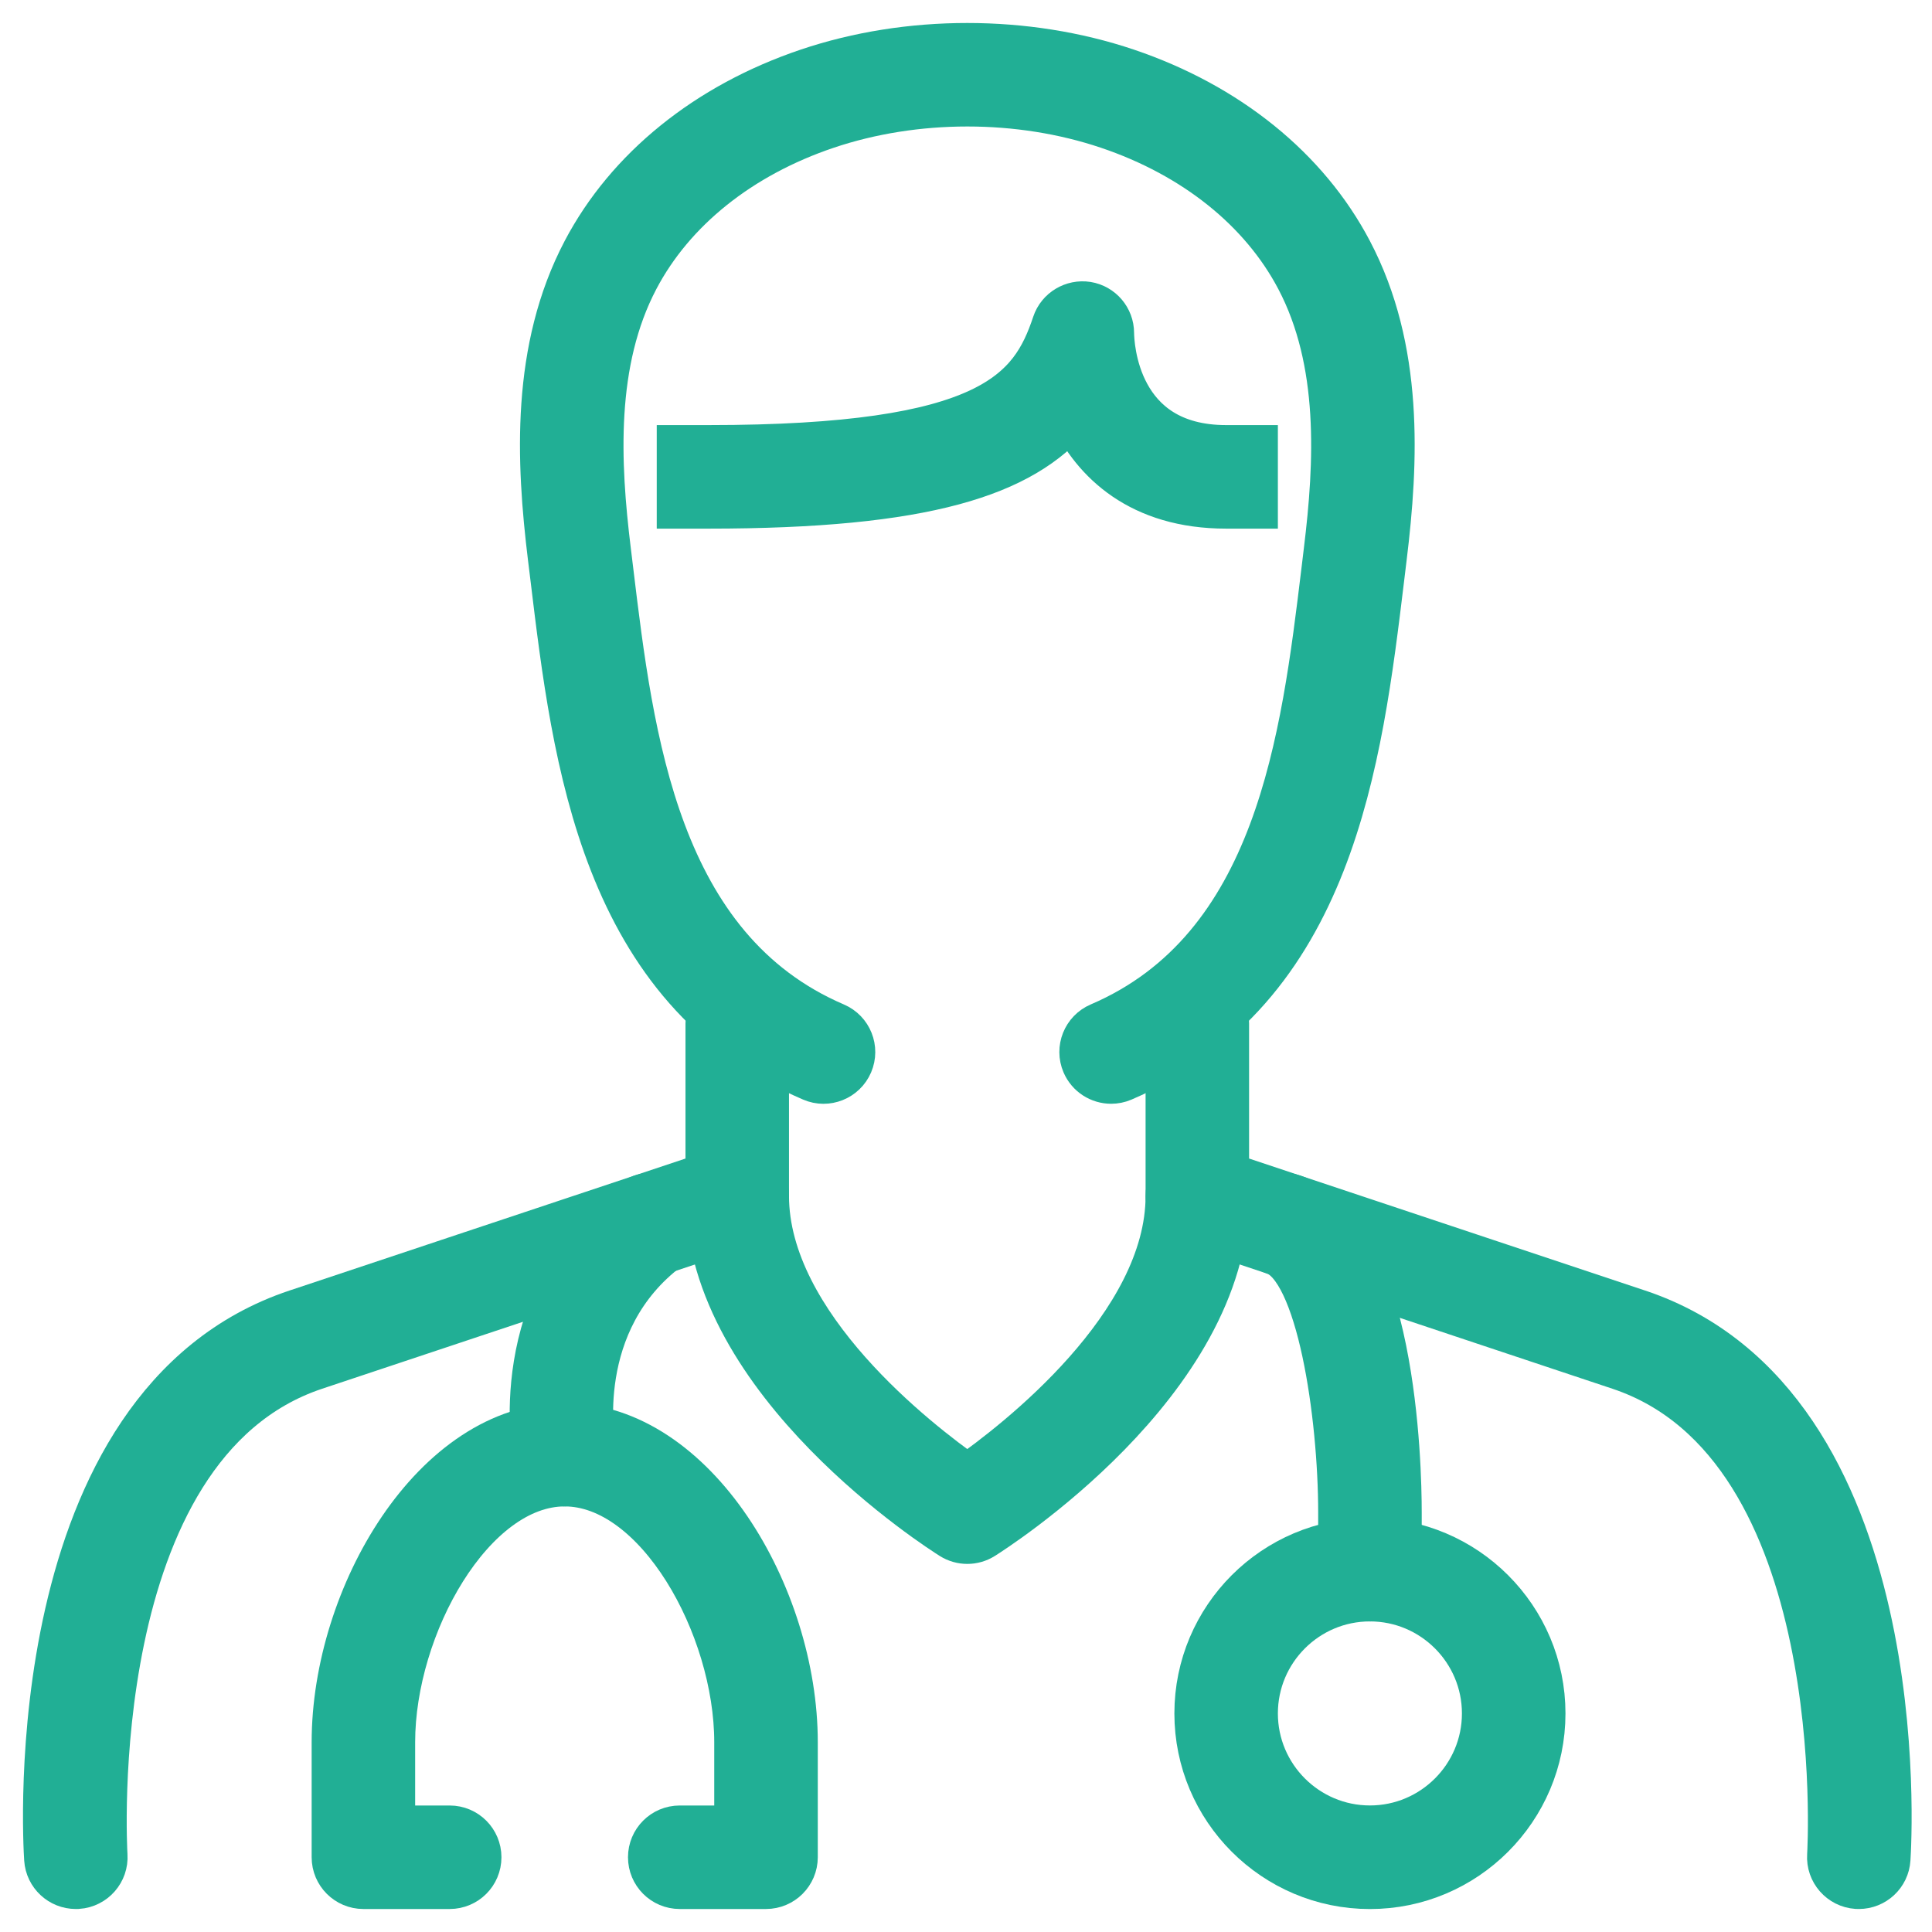
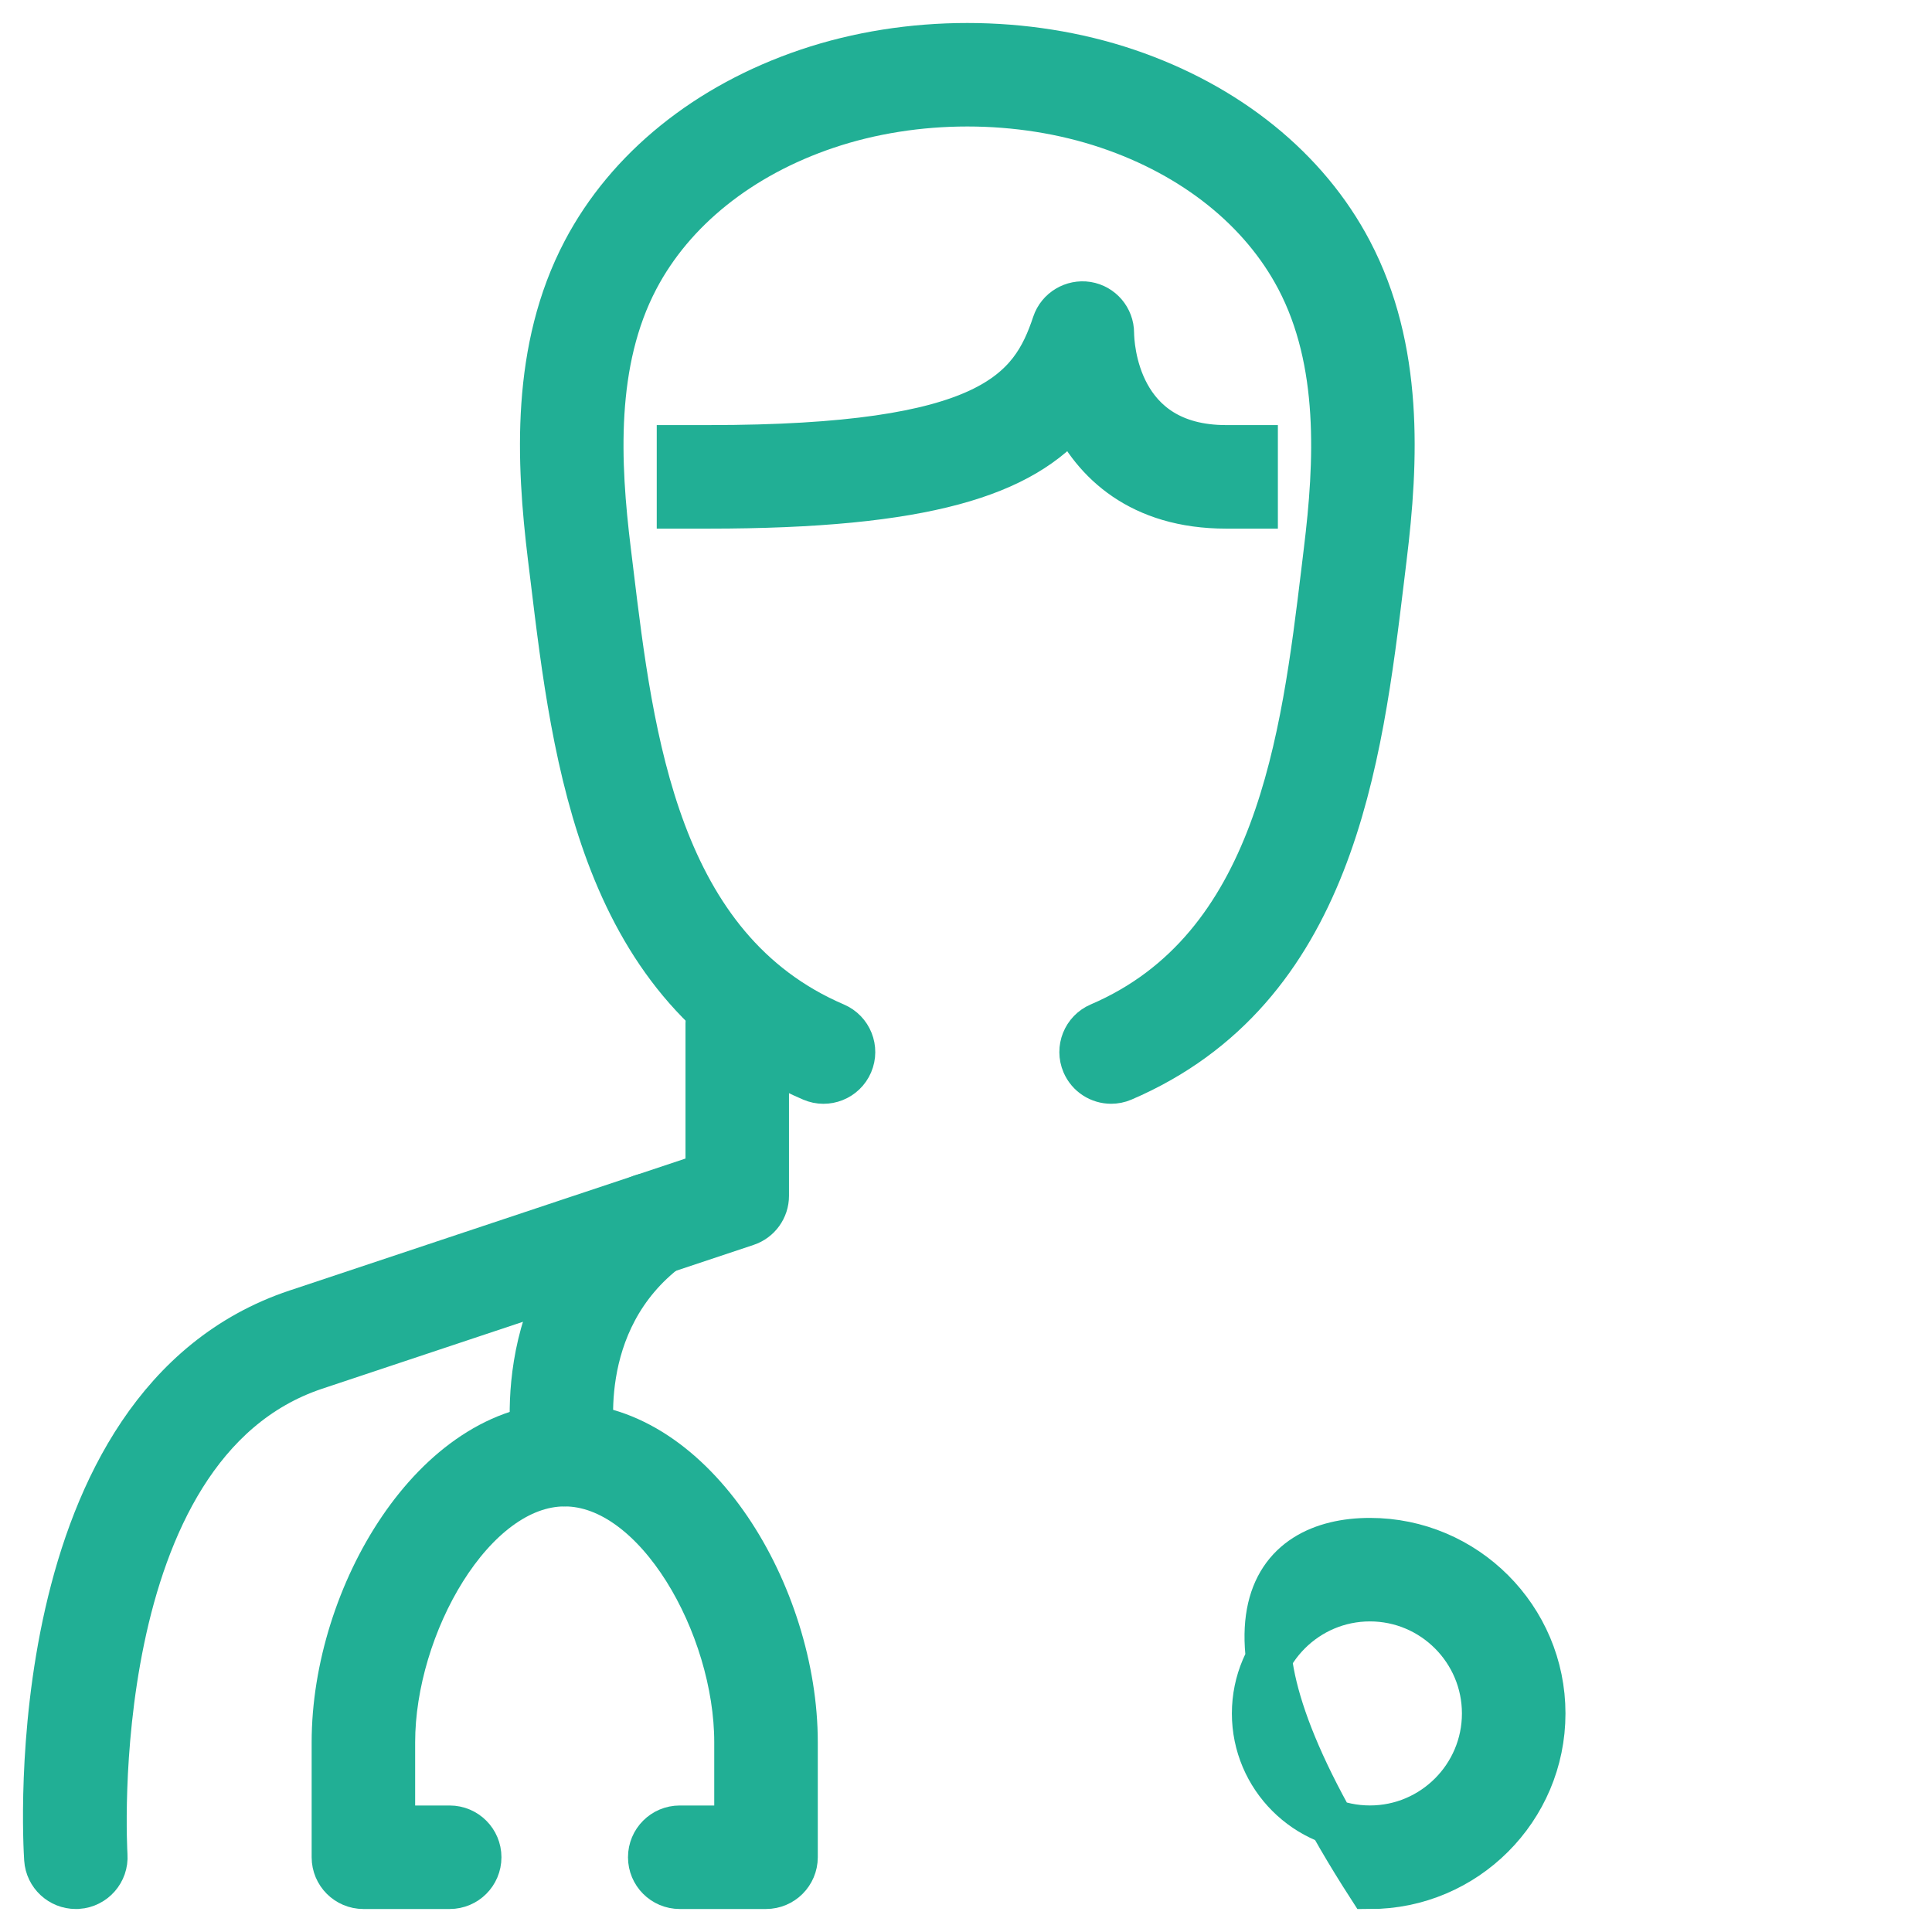
<svg xmlns="http://www.w3.org/2000/svg" width="42" height="42" viewBox="0 0 42 42" fill="none">
  <path d="M1.648 41C1.322 41 1.047 40.747 1.025 40.417C0.998 40.014 0.437 30.535 6.452 28.529L15.402 25.546V22.245C15.402 21.9 15.681 21.62 16.027 21.62C16.372 21.62 16.652 21.9 16.652 22.245V25.996C16.652 26.265 16.48 26.504 16.224 26.589L6.847 29.715C1.747 31.415 2.266 40.244 2.272 40.334C2.295 40.678 2.034 40.976 1.69 40.999C1.676 40.999 1.662 41 1.648 41Z" fill="#21AF95" stroke="#21AF95" />
-   <path d="M40.409 41C40.395 41 40.381 41 40.367 40.999C40.023 40.976 39.762 40.678 39.785 40.334C39.791 40.245 40.31 31.415 35.209 29.715L25.832 26.589C25.577 26.504 25.404 26.265 25.404 25.996V22.245C25.404 21.9 25.684 21.62 26.029 21.62C26.375 21.62 26.654 21.9 26.654 22.245V25.546L35.604 28.529C41.62 30.535 41.059 40.014 41.032 40.417C41.011 40.747 40.736 41 40.409 41Z" fill="#21AF95" stroke="#21AF95" />
  <path d="M24.155 23.495C23.912 23.495 23.682 23.353 23.58 23.116C23.444 22.799 23.591 22.431 23.909 22.295C27.793 20.63 28.346 16.068 28.79 12.403L28.842 11.971C29.076 10.062 29.186 7.865 28.232 6.051C27.442 4.549 25.972 3.372 24.093 2.738C22.162 2.087 19.897 2.087 17.965 2.738C16.085 3.372 14.615 4.549 13.826 6.051C12.872 7.865 12.982 10.062 13.216 11.971L13.269 12.405C13.712 16.07 14.265 20.631 18.149 22.296C18.466 22.432 18.613 22.799 18.477 23.117C18.341 23.434 17.972 23.581 17.657 23.445C13.11 21.496 12.509 16.539 12.028 12.555L11.975 12.123C11.718 10.022 11.605 7.588 12.719 5.469C13.659 3.681 15.379 2.291 17.564 1.553C19.751 0.815 22.307 0.816 24.492 1.553C26.677 2.291 28.398 3.681 29.337 5.469C30.452 7.588 30.34 10.021 30.082 12.123L30.03 12.553C29.547 16.538 28.947 21.496 24.4 23.445C24.321 23.479 24.237 23.495 24.155 23.495Z" fill="#21AF95" stroke="#21AF95" />
  <path d="M27.28 10.992H26.655C24.797 10.992 23.795 10.029 23.306 8.991C22.223 10.298 20.122 10.992 15.402 10.992H14.777V9.741H15.402C21.537 9.741 22.444 8.519 22.936 7.043C23.033 6.752 23.33 6.577 23.629 6.623C23.932 6.672 24.154 6.934 24.154 7.24C24.157 7.494 24.246 9.741 26.655 9.741H27.28V10.992H27.28Z" fill="#21AF95" stroke="#21AF95" />
-   <path d="M21.028 33.498C20.913 33.498 20.798 33.466 20.697 33.403C20.481 33.267 15.402 30.047 15.402 25.996C15.402 25.651 15.681 25.371 16.027 25.371C16.372 25.371 16.652 25.651 16.652 25.996C16.652 28.822 19.955 31.367 21.028 32.118C22.1 31.367 25.404 28.822 25.404 25.996C25.404 25.651 25.683 25.371 26.029 25.371C26.374 25.371 26.654 25.651 26.654 25.996C26.654 30.047 21.575 33.267 21.359 33.403C21.259 33.466 21.143 33.498 21.028 33.498Z" fill="#21AF95" stroke="#21AF95" />
  <path d="M12.275 32.247C11.983 32.247 11.723 32.042 11.664 31.745C11.635 31.602 10.993 28.209 13.777 26.121C14.053 25.913 14.445 25.97 14.652 26.246C14.86 26.523 14.804 26.914 14.527 27.121C12.383 28.729 12.868 31.39 12.89 31.502C12.956 31.84 12.735 32.169 12.397 32.235C12.356 32.243 12.316 32.247 12.275 32.247Z" fill="#21AF95" stroke="#21AF95" />
  <path d="M16.652 41H14.777C14.431 41 14.152 40.72 14.152 40.375C14.152 40.03 14.431 39.75 14.777 39.75H16.027V37.874C16.027 35.342 14.296 32.248 12.276 32.248C10.256 32.248 8.525 35.342 8.525 37.874V39.75H9.776C10.121 39.75 10.401 40.03 10.401 40.375C10.401 40.721 10.121 41 9.776 41H7.9C7.555 41 7.275 40.72 7.275 40.375V37.874C7.275 34.694 9.46 30.998 12.277 30.998C15.094 30.998 17.278 34.694 17.278 37.874V40.375C17.277 40.72 16.998 41 16.652 41Z" fill="#21AF95" stroke="#21AF95" />
-   <path d="M29.781 34.748C29.436 34.748 29.156 34.468 29.156 34.123V32.873C29.155 30.785 28.694 27.543 27.708 27.214C27.381 27.105 27.204 26.751 27.313 26.423C27.423 26.096 27.774 25.918 28.104 26.028C30.296 26.759 30.407 31.858 30.407 32.873V34.123C30.407 34.468 30.127 34.748 29.781 34.748Z" fill="#21AF95" stroke="#21AF95" />
-   <path d="M29.781 41.001C27.712 41.001 26.03 39.318 26.03 37.249C26.03 35.181 27.712 33.498 29.781 33.498C31.849 33.498 33.532 35.181 33.532 37.249C33.532 39.318 31.849 41.001 29.781 41.001ZM29.781 34.748C28.402 34.748 27.28 35.87 27.28 37.249C27.28 38.627 28.402 39.749 29.781 39.749C31.16 39.749 32.281 38.627 32.281 37.249C32.281 35.87 31.16 34.748 29.781 34.748Z" fill="#21AF95" stroke="#21AF95" />
+   <path d="M29.781 41.001C26.03 35.181 27.712 33.498 29.781 33.498C31.849 33.498 33.532 35.181 33.532 37.249C33.532 39.318 31.849 41.001 29.781 41.001ZM29.781 34.748C28.402 34.748 27.28 35.87 27.28 37.249C27.28 38.627 28.402 39.749 29.781 39.749C31.16 39.749 32.281 38.627 32.281 37.249C32.281 35.87 31.16 34.748 29.781 34.748Z" fill="#21AF95" stroke="#21AF95" />
</svg>